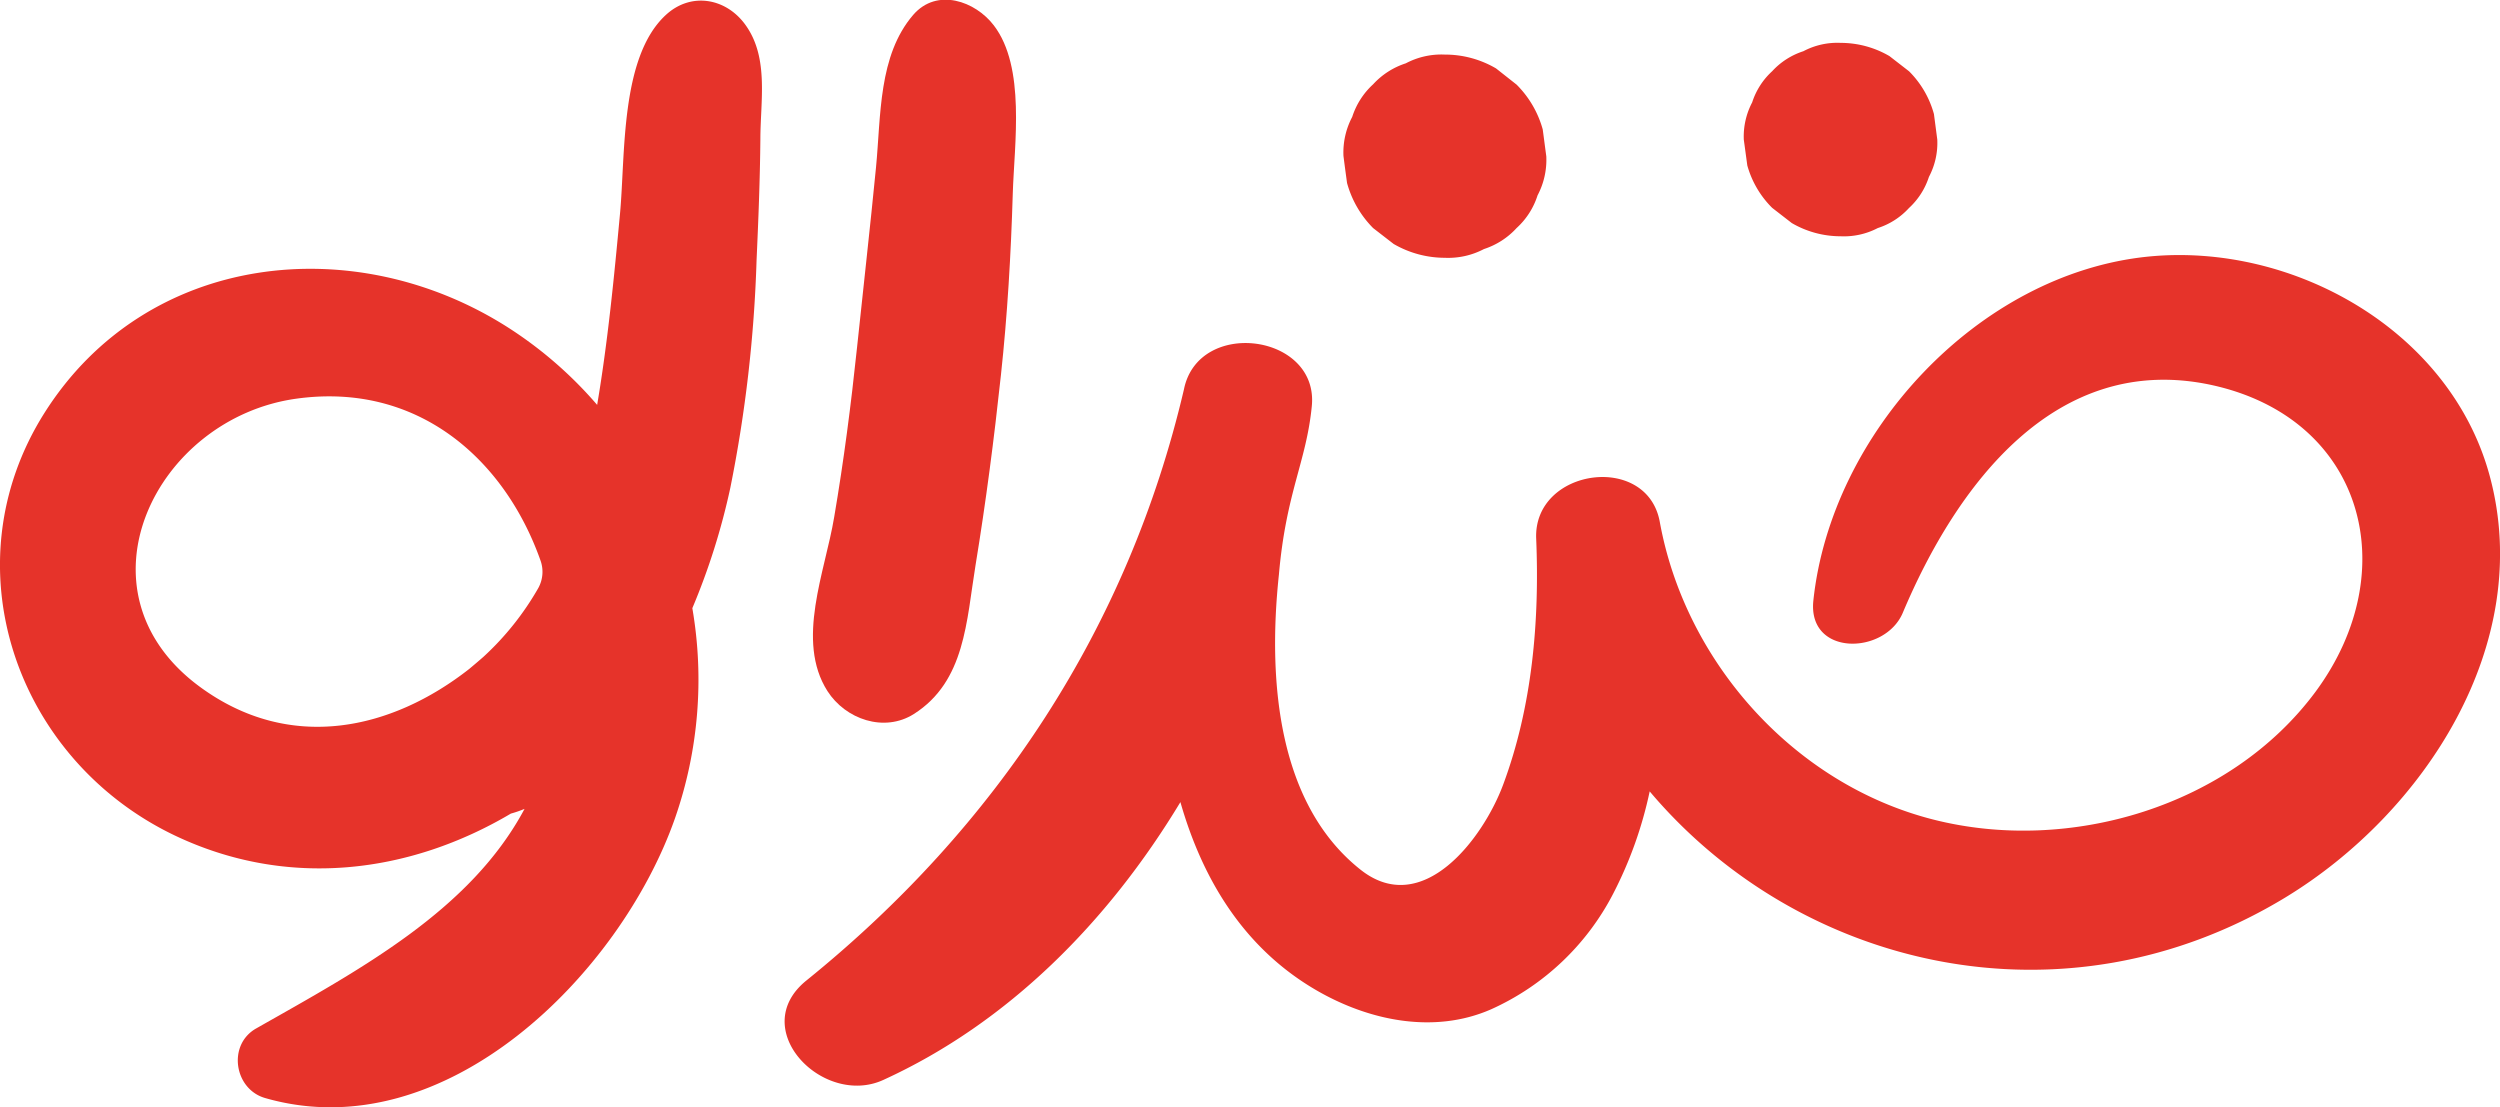
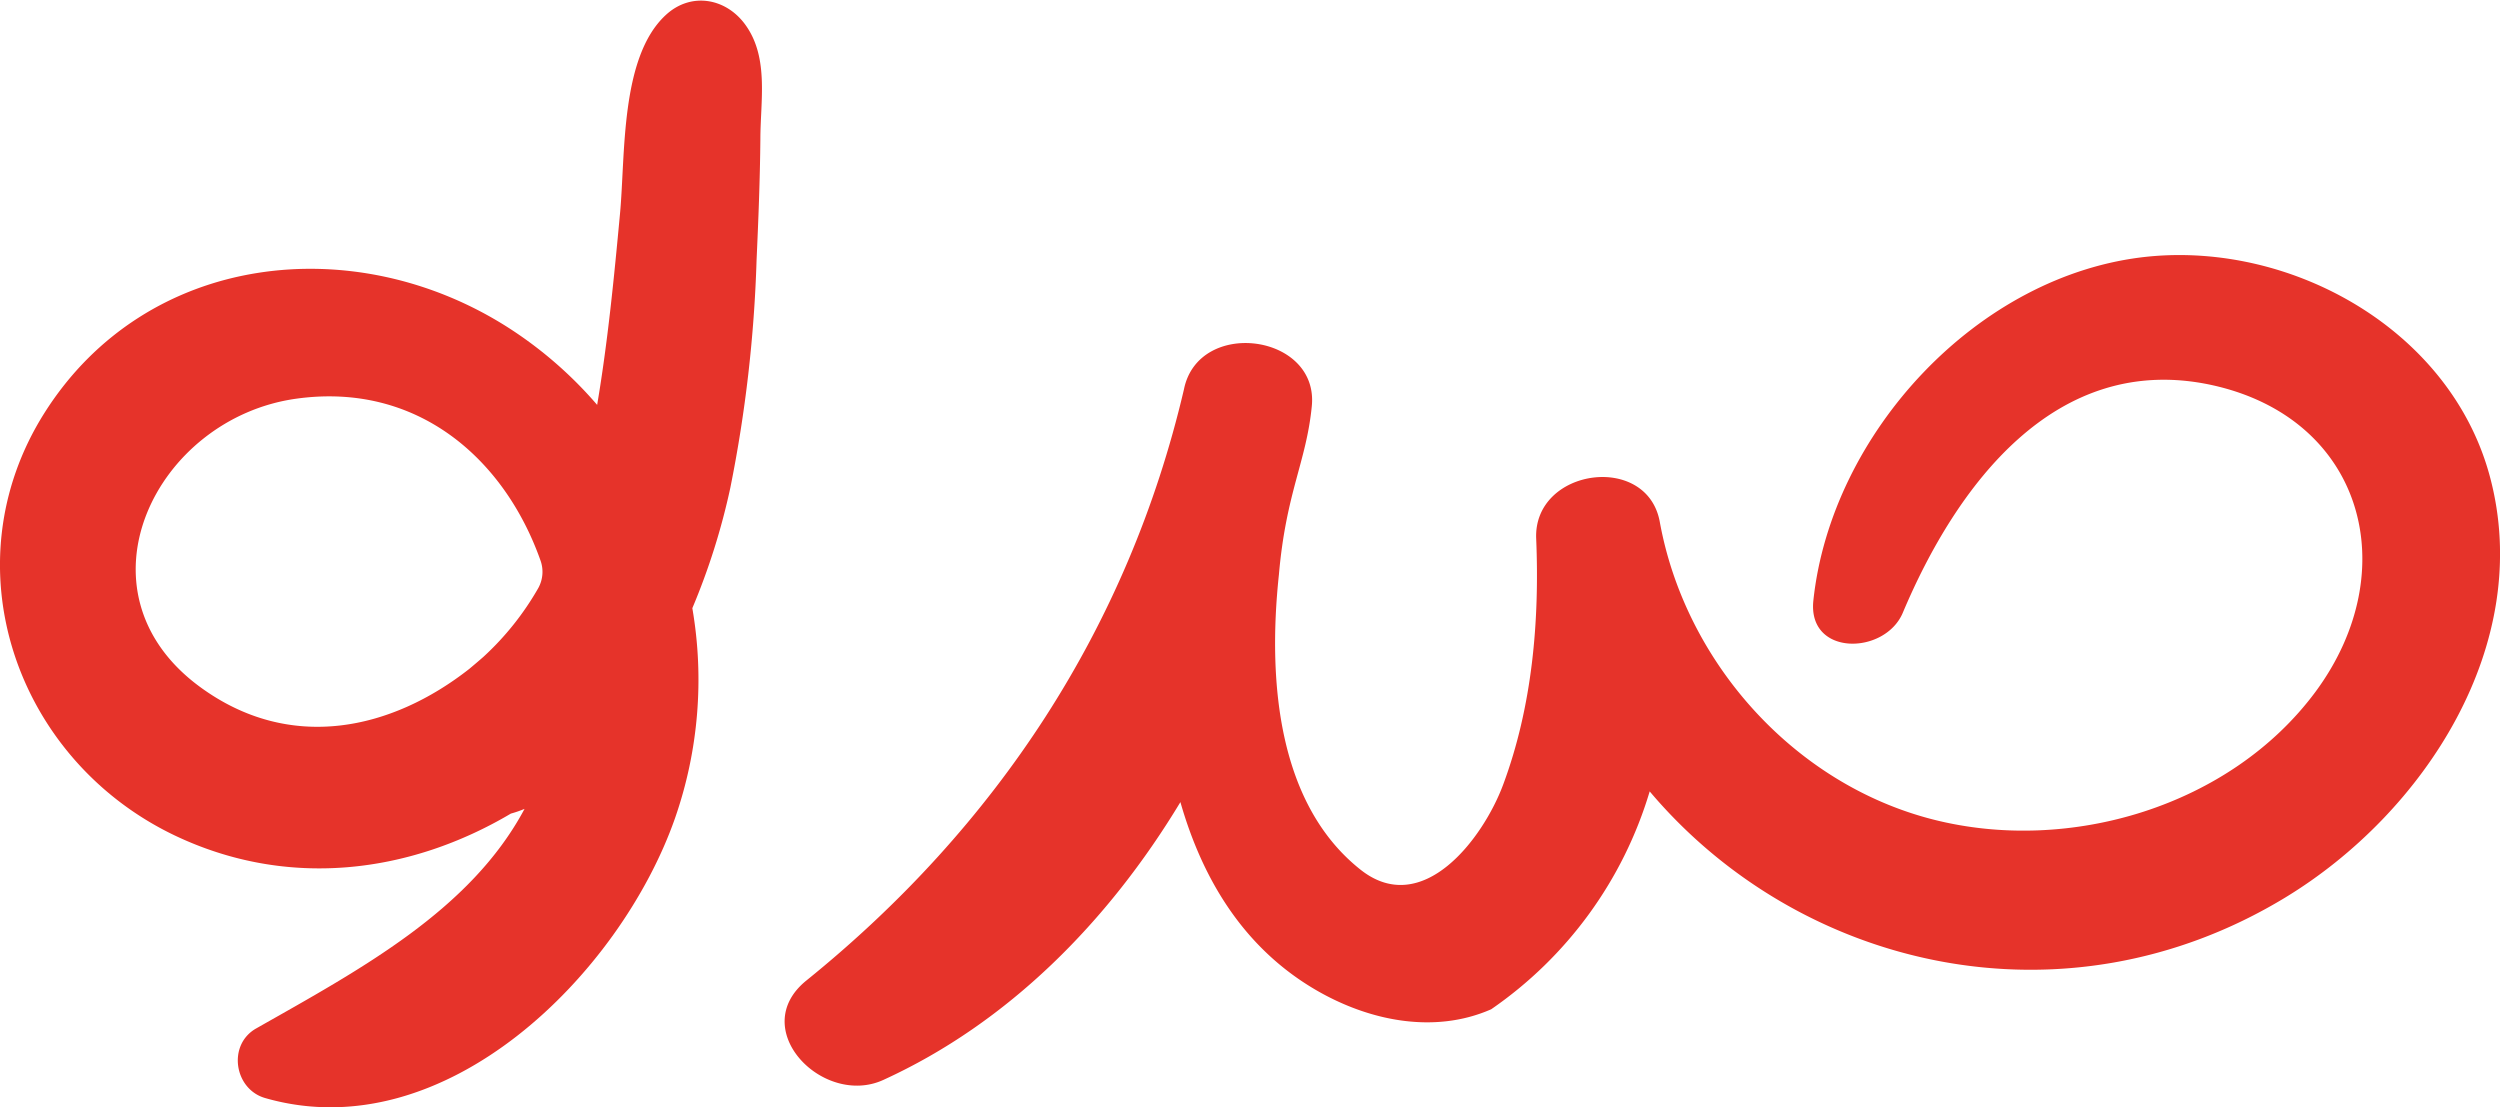
<svg xmlns="http://www.w3.org/2000/svg" viewBox="0 0 328.85 145.65">
  <defs>
    <style>.cls-1{fill:#e6332a;}</style>
  </defs>
  <g id="Layer_2" data-name="Layer 2">
    <g id="Layer_1-2" data-name="Layer 1">
-       <path class="cls-1" d="M327.51,62.65c-5.15-19.15-25.84-30.79-44.92-28.9C260.19,36,240.86,57,238.53,79c-.78,7.36,9.42,7.19,11.77,1.59,7-16.6,20-34.38,40.59-29.95C310.94,55,316.37,75.06,304.58,91c-11.18,15.08-32.35,21.36-50.25,16.81-18.35-4.65-32.65-20.73-36-39.15-1.66-9.19-16.65-7.06-16.26,2.2.45,10.87-.52,22.07-4.34,32.34-2.64,7.11-10.61,17.64-18.75,11.21-10.69-8.45-12.3-24.32-10.75-38.85.94-10.79,3.6-14.8,4.32-22.09,1-9.56-14.89-11.69-16.81-2.27-7.35,31.39-24.68,57.59-49.66,77.77-7.9,6.38,2.18,16.7,10.1,13.09,16.43-7.5,29.58-20.8,39.09-36.55,2.93,10.24,8.37,19.15,17.7,24.64,7,4.12,15.65,5.92,23.18,2.61a33.57,33.57,0,0,0,16.05-15.21A53.3,53.3,0,0,0,217,104.1c19.72,23.36,54.48,31.59,83.54,14C318.87,107,333.45,84.73,327.51,62.65Z" />
-       <path class="cls-1" d="M120.21,93.92c6.77-4.3,6.91-12.26,8.11-19.56,1.36-8.28,2.44-16.61,3.34-25,.86-7.95,1.32-15.89,1.56-23.88.2-6.57,1.72-16.65-2.5-22.15-2.41-3.16-7.46-5-10.6-1.37-4.6,5.35-4.23,13.28-4.89,20.06-.77,7.91-1.67,15.81-2.5,23.73-.78,7.44-1.74,14.87-3,22.26-1.19,7.19-5.1,16.27-.89,22.89C111.22,94.62,116.31,96.39,120.21,93.92Z" />
+       <path class="cls-1" d="M327.51,62.65c-5.15-19.15-25.84-30.79-44.92-28.9C260.19,36,240.86,57,238.53,79c-.78,7.36,9.42,7.19,11.77,1.59,7-16.6,20-34.38,40.59-29.95C310.94,55,316.37,75.06,304.58,91c-11.18,15.08-32.35,21.36-50.25,16.81-18.35-4.65-32.65-20.73-36-39.15-1.66-9.19-16.65-7.06-16.26,2.2.45,10.87-.52,22.07-4.34,32.34-2.64,7.11-10.61,17.64-18.75,11.21-10.69-8.45-12.3-24.32-10.75-38.85.94-10.79,3.6-14.8,4.32-22.09,1-9.56-14.89-11.69-16.81-2.27-7.35,31.39-24.68,57.59-49.66,77.77-7.9,6.38,2.18,16.7,10.1,13.09,16.43-7.5,29.58-20.8,39.09-36.55,2.93,10.24,8.37,19.15,17.7,24.64,7,4.12,15.65,5.92,23.18,2.61A53.3,53.3,0,0,0,217,104.1c19.72,23.36,54.48,31.59,83.54,14C318.87,107,333.45,84.73,327.51,62.65Z" />
      <path class="cls-1" d="M87.55,2c-6,5.57-5.27,18.49-6,26.17-.78,8.38-1.6,16.79-3,25.09A53.53,53.53,0,0,0,67.05,43.22C46.73,30.1,19.22,33.14,5.84,54.33c-12.63,20-3.8,45.51,17.07,55.53,15,7.18,31.05,5,44.29-2.84A15.47,15.47,0,0,0,69,106.4c-7.12,13.35-21.58,21.1-35.3,28.88-3.81,2.15-2.9,8,1.19,9.16,23.68,6.81,46.74-16.38,53.9-36.81A55.36,55.36,0,0,0,91.07,80a88.82,88.82,0,0,0,5-15.85,179.4,179.4,0,0,0,3.45-29.94c.24-5.29.45-10.58.5-15.88,0-5,1.13-10.61-1.86-14.91C95.63-.25,90.91-1.14,87.55,2ZM26.3,90.35C9.18,77.78,20.45,55,39,52.44c15.89-2.2,27.32,7.88,32.07,21.21a4.42,4.42,0,0,1-.25,3.68v0a37.47,37.47,0,0,1-7.23,9.07c-.58.51-1.16,1-1.77,1.51l-.07.06C51.53,96,38.18,99.07,26.3,90.35Z" />
-       <path class="cls-1" d="M180.62,30l2.7,2.09a13.42,13.42,0,0,0,6.74,1.82,10.09,10.09,0,0,0,5.14-1.15A10,10,0,0,0,199.49,30a9.84,9.84,0,0,0,2.76-4.3,10,10,0,0,0,1.15-5.14c-.16-1.18-.31-2.36-.47-3.54a13.33,13.33,0,0,0-3.44-5.89L196.79,9a13.25,13.25,0,0,0-6.73-1.82,10,10,0,0,0-5.14,1.15,10,10,0,0,0-4.3,2.76,9.94,9.94,0,0,0-2.75,4.29,10,10,0,0,0-1.15,5.14c.15,1.19.31,2.37.47,3.55A13.46,13.46,0,0,0,180.62,30Z" />
-       <path class="cls-1" d="M233.11,27.34l2.58,2a12.74,12.74,0,0,0,6.43,1.74A9.62,9.62,0,0,0,247,30a9.5,9.5,0,0,0,4.1-2.63,9.56,9.56,0,0,0,2.63-4.1,9.53,9.53,0,0,0,1.1-4.91L254.39,15a12.64,12.64,0,0,0-3.27-5.62l-2.58-2a12.71,12.71,0,0,0-6.42-1.74,9.53,9.53,0,0,0-4.91,1.1,9.56,9.56,0,0,0-4.1,2.63,9.5,9.5,0,0,0-2.63,4.1,9.62,9.62,0,0,0-1.1,4.9l.46,3.39A12.64,12.64,0,0,0,233.11,27.34Z" />
    </g>
  </g>
</svg>